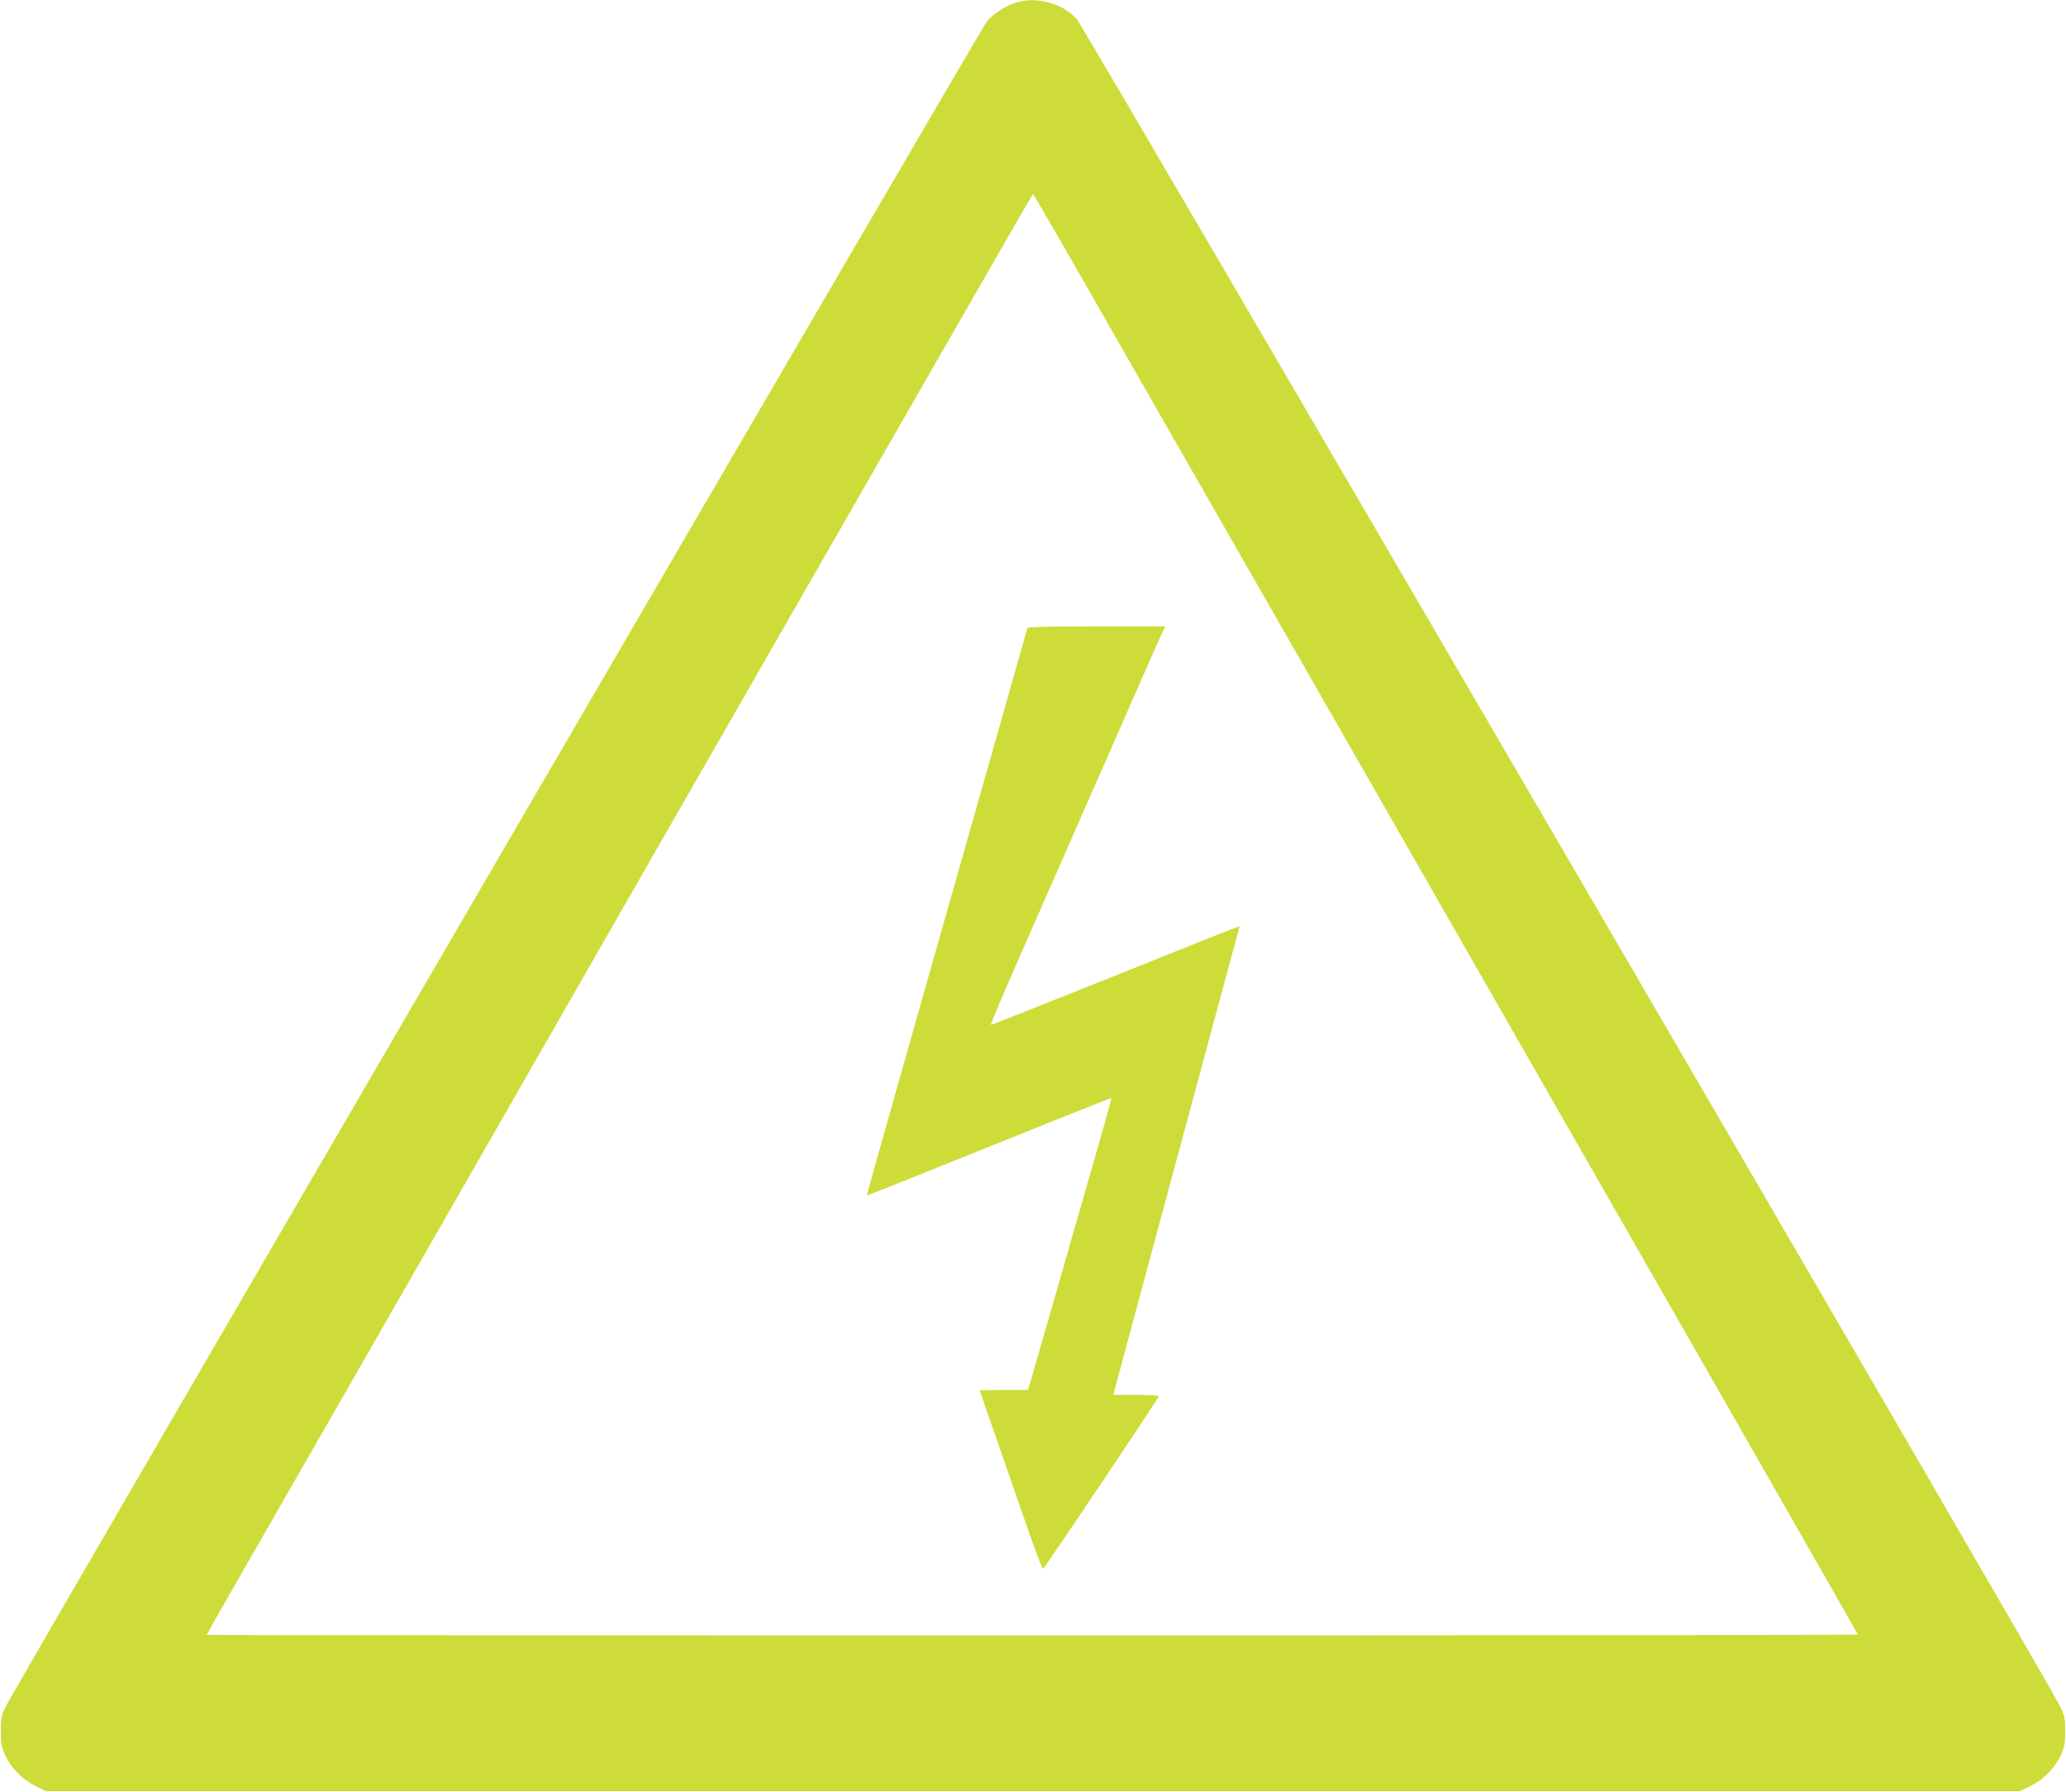
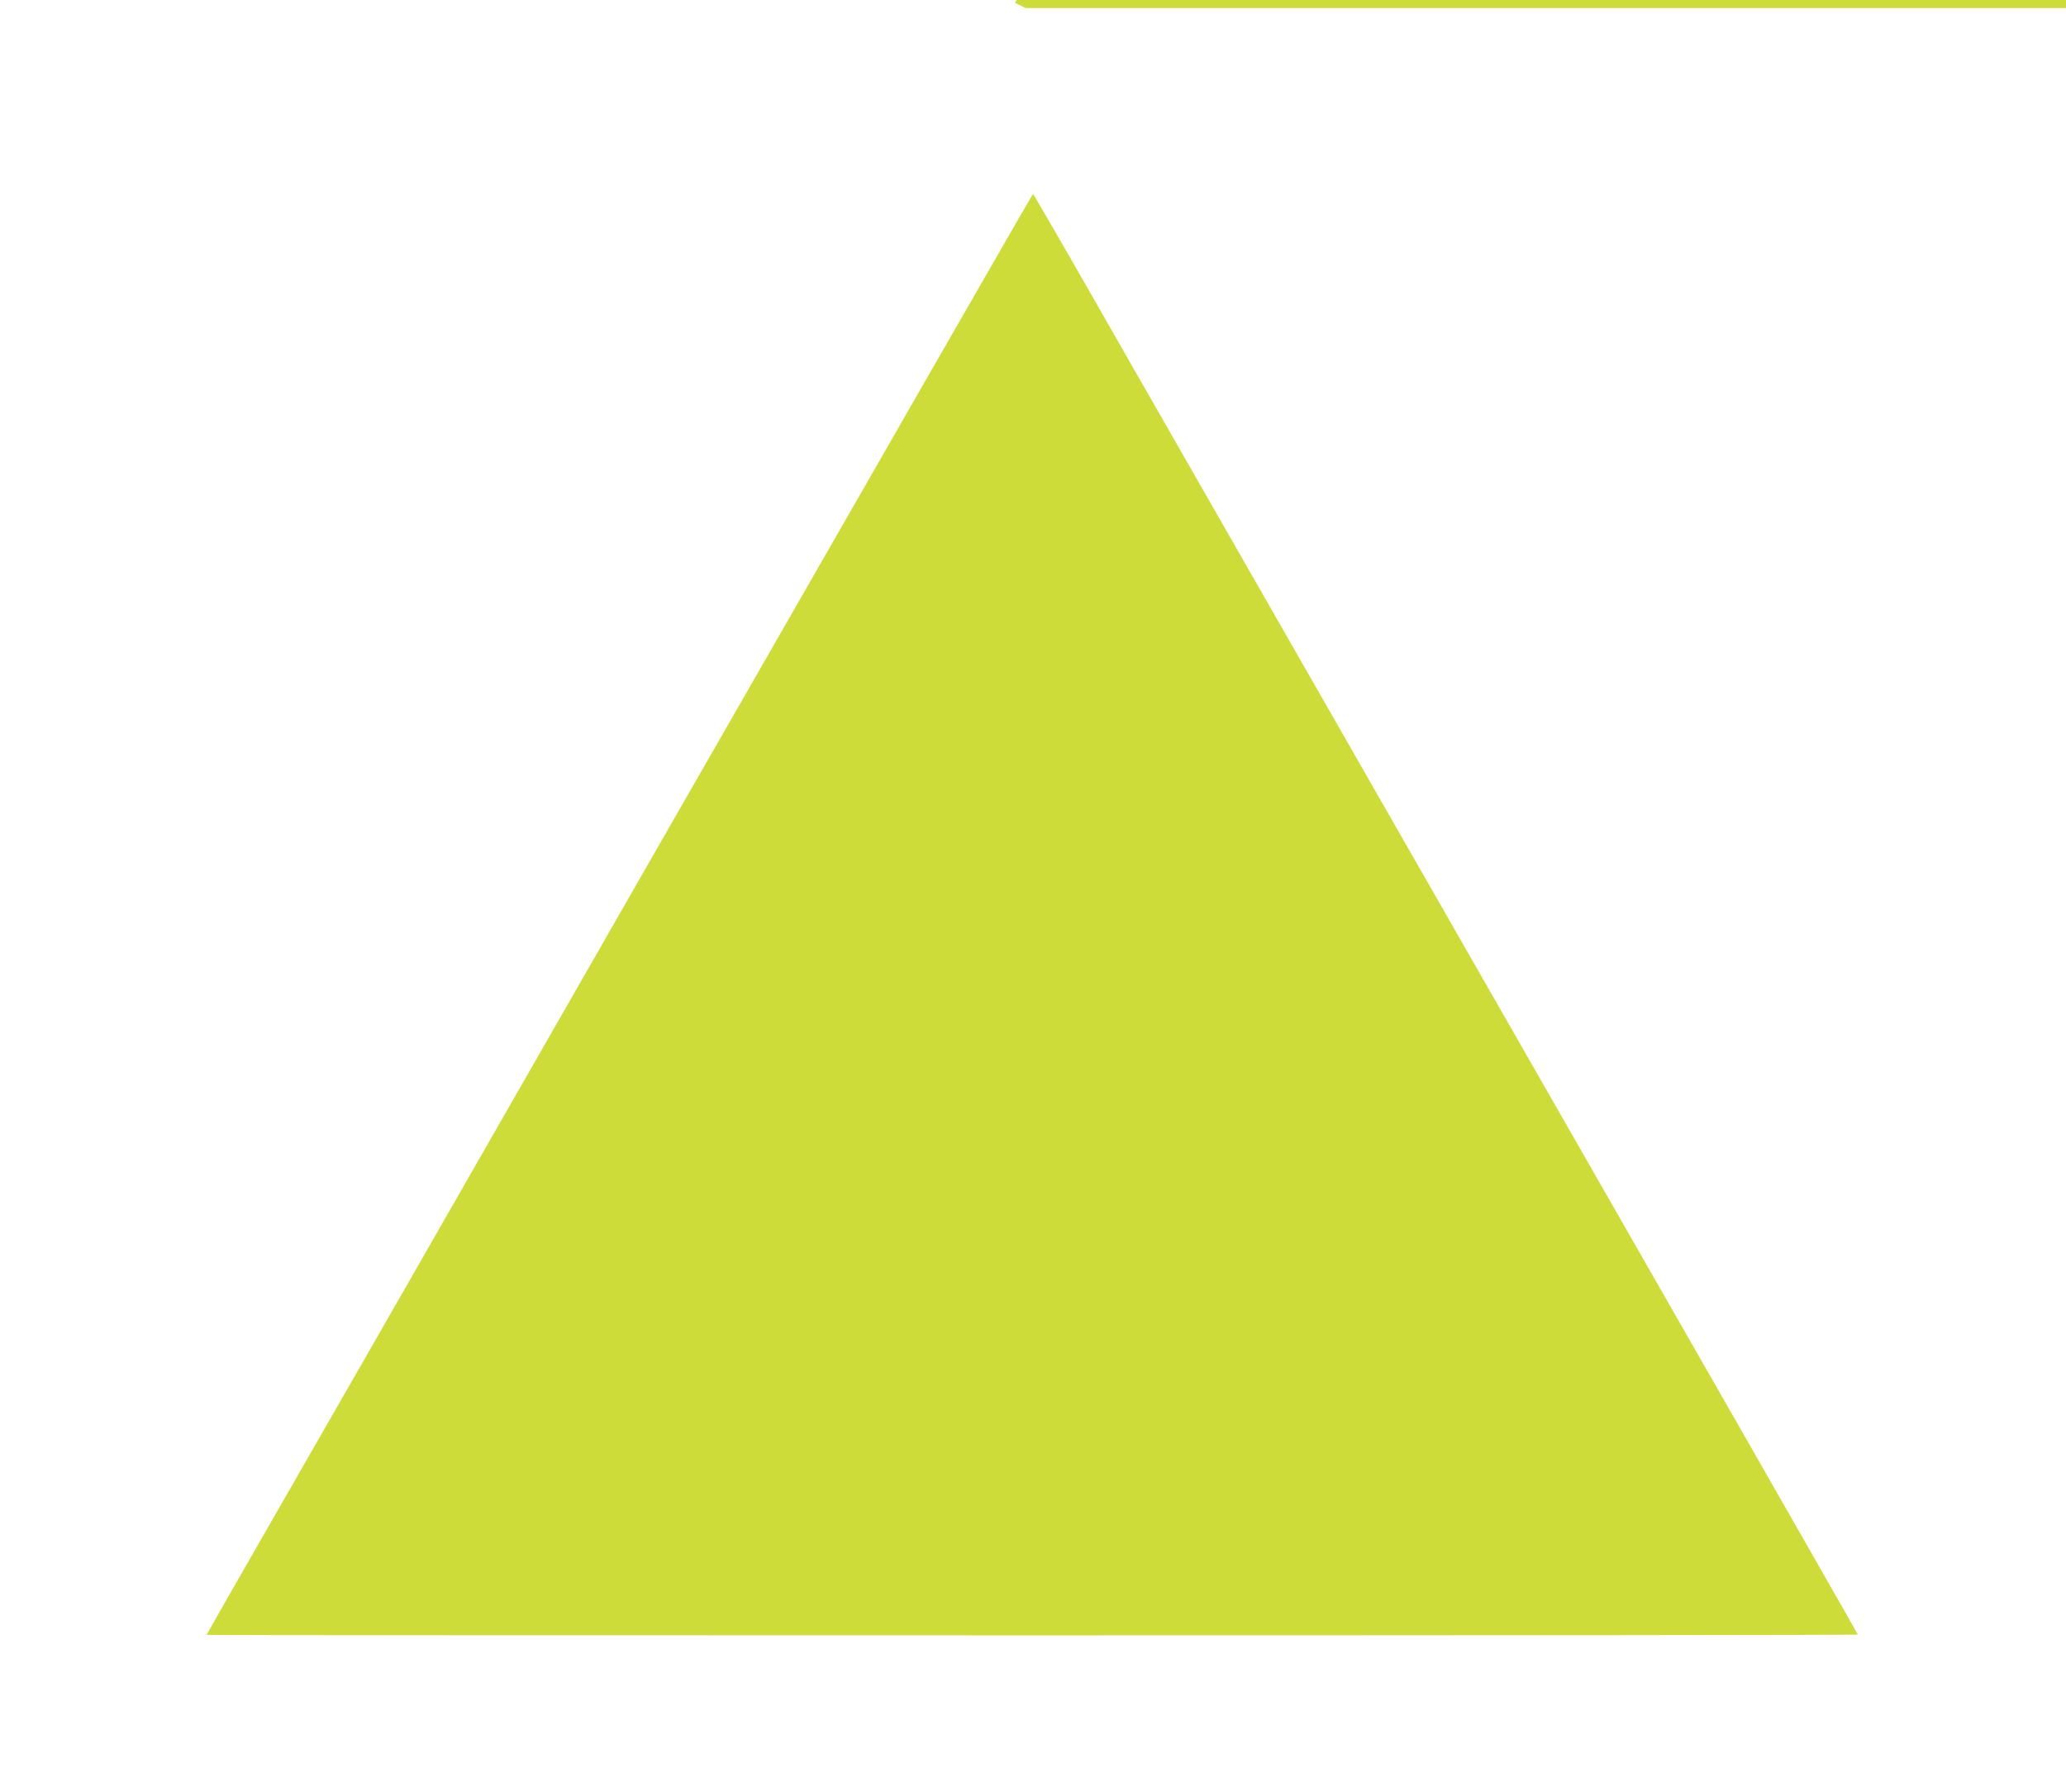
<svg xmlns="http://www.w3.org/2000/svg" version="1.0" width="1280pt" height="1110pt" viewBox="0 0 1280 1110" preserveAspectRatio="xMidYMid meet">
  <g transform="translate(0,1110) scale(0.1,-0.1)" fill="#cddc39" stroke="none">
-     <path d="M6289 11082 c-61 -20 -129 -64 -171 -109 -29 -31 -6032 -10338 -6082 -10443 -28 -58 -31 -75 -31 -155 0 -76 5 -99 27 -147 37 -80 108 -152 187 -191 l66 -32 6115 0 6115 0 66 32 c79 39 150 111 187 191 22 48 27 71 27 148 0 86 -2 95 -40 170 -90 180 -6042 10389 -6083 10435 -90 101 -254 144 -383 101z m697 -2200 c526 -919 1538 -2687 3755 -6559 423 -739 769 -1345 769 -1348 0 -3 -2302 -5 -5115 -5 -2813 0 -5115 1 -5115 3 0 2 111 197 247 434 137 237 1288 2245 2558 4462 1271 2216 2312 4030 2315 4030 3 0 267 -457 586 -1017z" />
-     <path d="M6365 7208 c-2 -7 -94 -330 -204 -718 -110 -388 -303 -1069 -430 -1515 -330 -1164 -362 -1277 -359 -1280 2 -1 342 135 756 302 415 167 755 303 757 301 2 -2 -34 -134 -80 -293 -142 -495 -395 -1377 -416 -1447 l-20 -68 -149 0 c-83 0 -150 -2 -150 -3 0 -2 56 -163 124 -358 68 -195 154 -443 192 -552 38 -108 72 -196 76 -195 10 4 718 1059 718 1070 0 4 -63 8 -141 8 l-141 0 7 28 c7 30 646 2396 725 2689 28 100 50 183 50 186 0 2 -345 -135 -767 -305 -422 -169 -770 -307 -774 -306 -3 2 78 194 181 428 103 234 332 756 510 1160 177 404 337 768 356 808 l33 72 -425 0 c-331 0 -426 -3 -429 -12z" />
+     <path d="M6289 11082 l66 -32 6115 0 6115 0 66 32 c79 39 150 111 187 191 22 48 27 71 27 148 0 86 -2 95 -40 170 -90 180 -6042 10389 -6083 10435 -90 101 -254 144 -383 101z m697 -2200 c526 -919 1538 -2687 3755 -6559 423 -739 769 -1345 769 -1348 0 -3 -2302 -5 -5115 -5 -2813 0 -5115 1 -5115 3 0 2 111 197 247 434 137 237 1288 2245 2558 4462 1271 2216 2312 4030 2315 4030 3 0 267 -457 586 -1017z" />
  </g>
</svg>